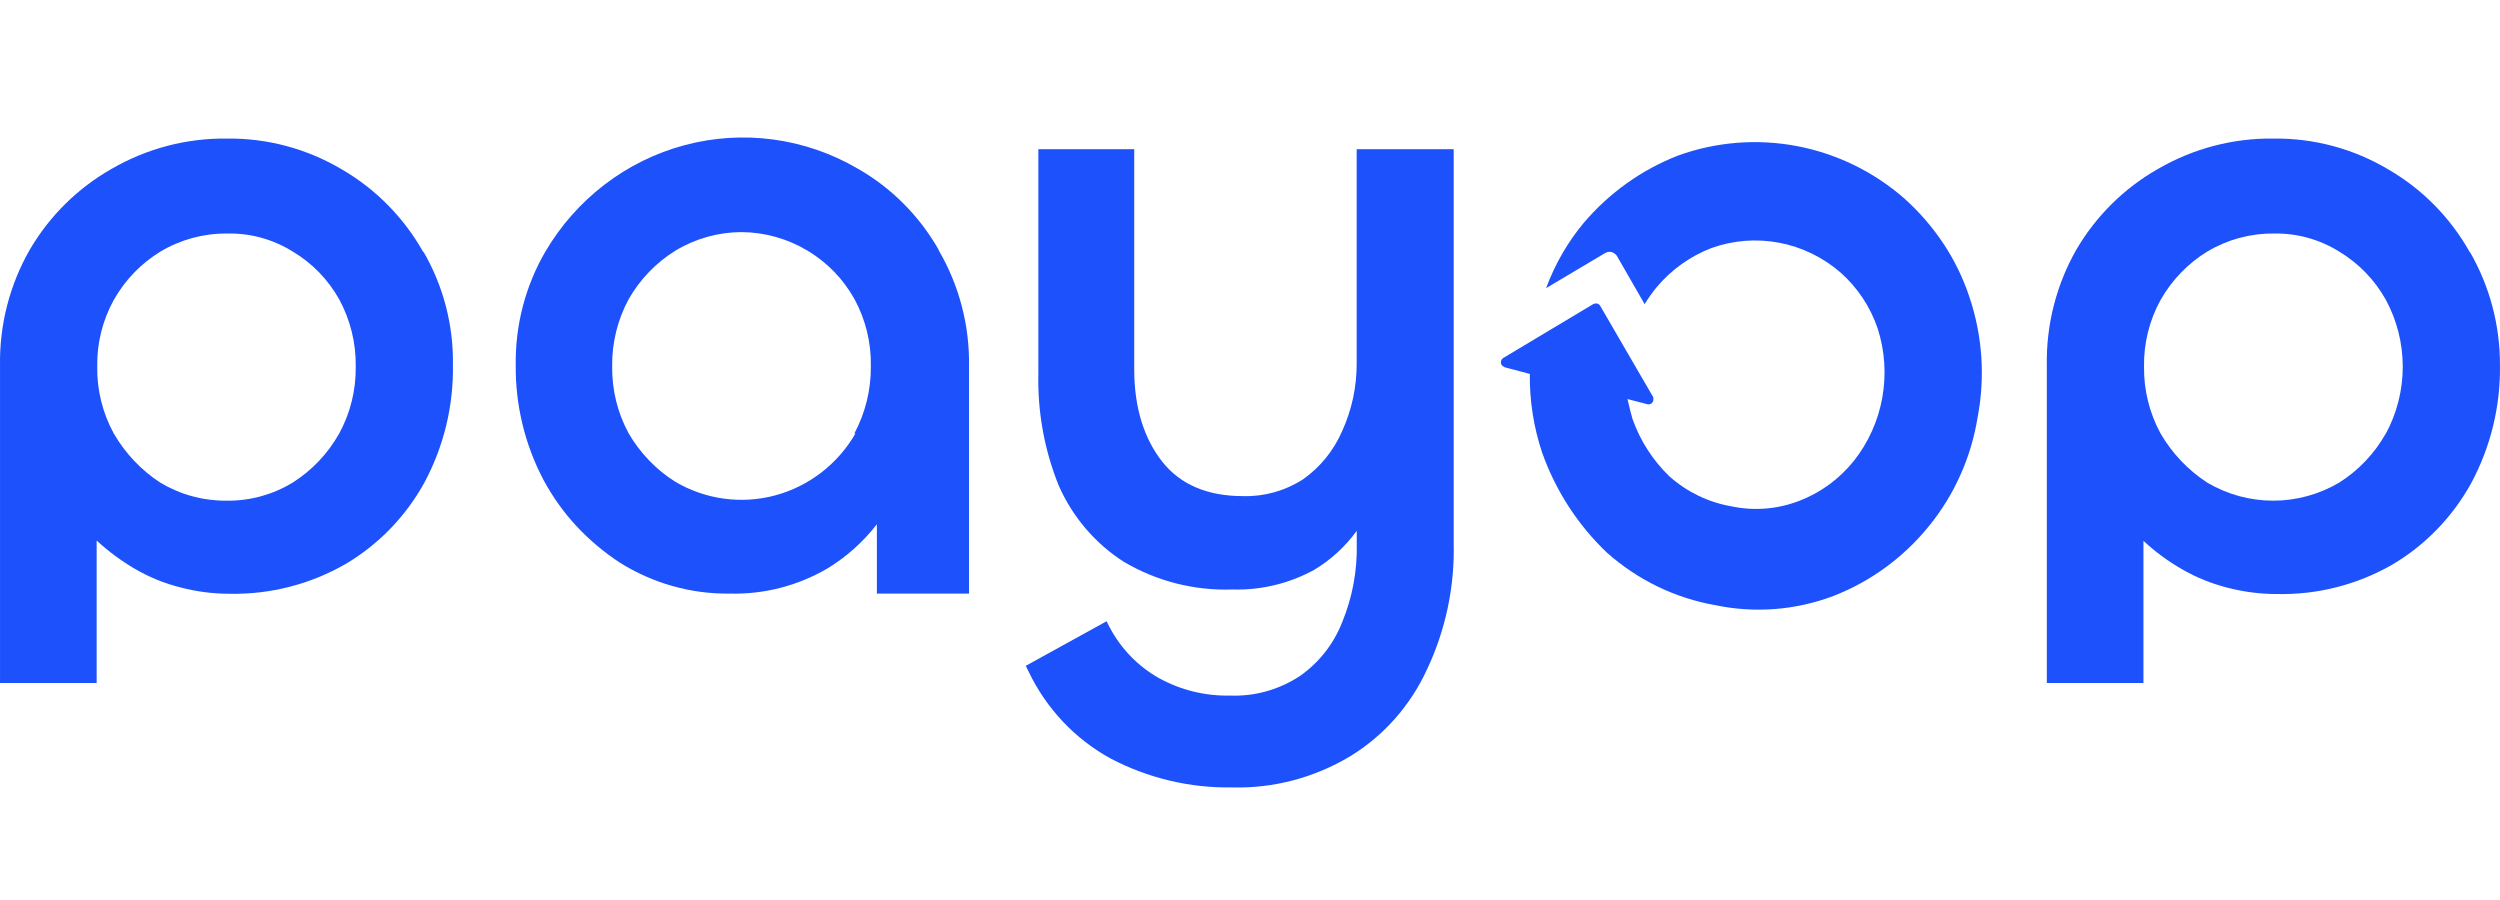
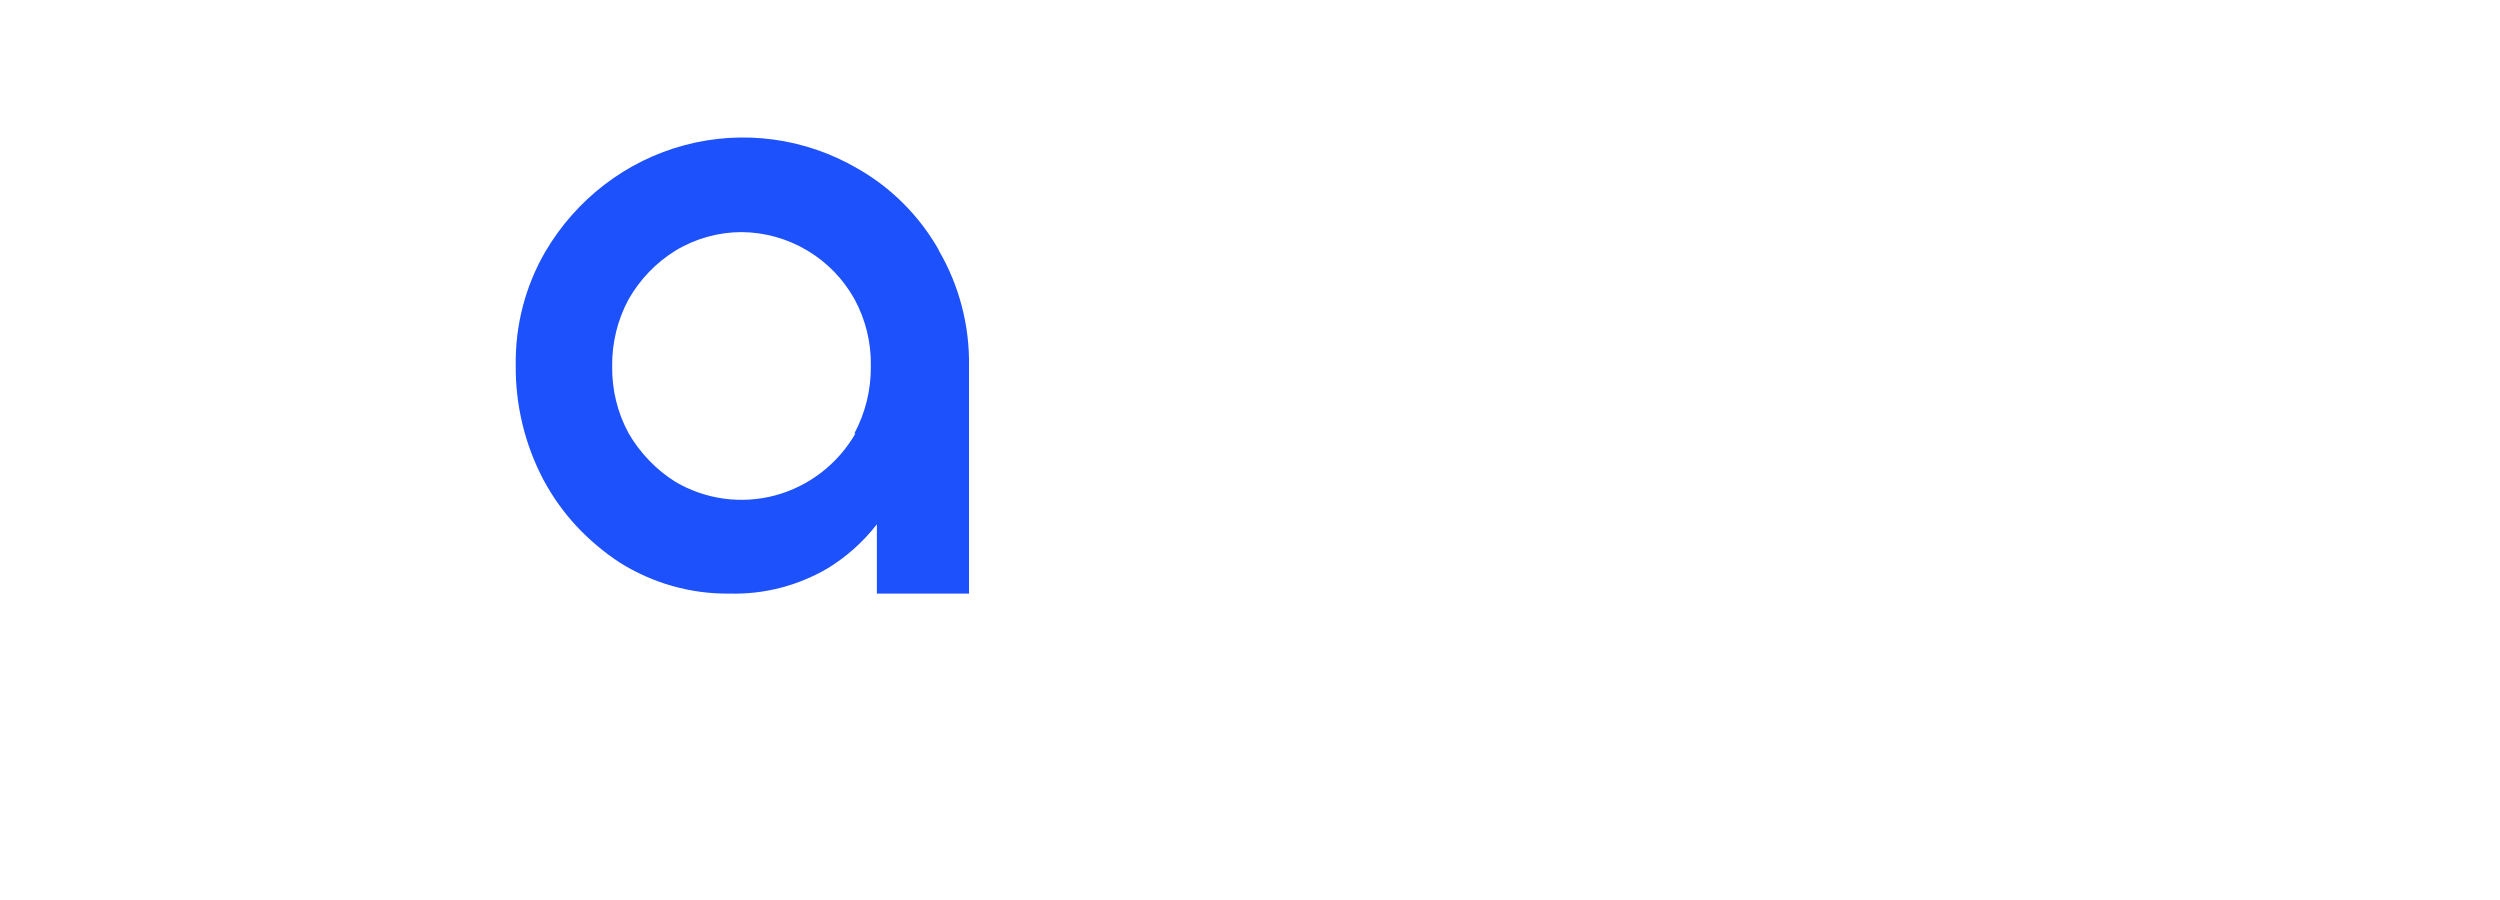
<svg xmlns="http://www.w3.org/2000/svg" width="100" height="36" viewBox="0 0 100 36" fill="none">
-   <path fill-rule="evenodd" clip-rule="evenodd" d="M54.267 5.968V14.549C54.269 15.481 54.07 16.401 53.685 17.246C53.349 18.022 52.808 18.689 52.123 19.171C51.409 19.633 50.576 19.867 49.73 19.845C48.281 19.845 47.212 19.376 46.494 18.473C45.776 17.57 45.369 16.322 45.369 14.789V5.968H41.534V14.961C41.501 16.494 41.78 18.019 42.355 19.437C42.909 20.686 43.811 21.741 44.949 22.47C46.27 23.25 47.779 23.634 49.304 23.579C50.443 23.613 51.57 23.341 52.573 22.791C53.235 22.392 53.812 21.863 54.27 21.233V21.769C54.293 22.841 54.094 23.906 53.685 24.894C53.342 25.766 52.752 26.515 51.99 27.044C51.162 27.589 50.19 27.861 49.204 27.823C48.206 27.846 47.219 27.602 46.342 27.115C45.514 26.645 44.836 25.943 44.387 25.093L44.264 24.85L41.031 26.633L41.144 26.862C41.852 28.344 43.001 29.561 44.426 30.341C45.927 31.128 47.596 31.525 49.284 31.497C50.944 31.541 52.583 31.107 54.012 30.247C55.351 29.428 56.419 28.22 57.08 26.778C57.824 25.203 58.19 23.47 58.148 21.722V5.968H54.267Z" fill="#1C51FB" />
  <path fill-rule="evenodd" clip-rule="evenodd" d="M37.544 9.986C36.77 8.631 35.654 7.512 34.311 6.746C32.214 5.52 29.729 5.182 27.39 5.805C25.051 6.428 23.046 7.962 21.807 10.077C21.015 11.445 20.608 13.008 20.629 14.597C20.612 16.201 20.995 17.784 21.741 19.198C22.102 19.871 22.547 20.494 23.064 21.051C23.576 21.598 24.149 22.081 24.771 22.491C26.096 23.328 27.627 23.763 29.186 23.744C30.559 23.78 31.916 23.431 33.107 22.733C33.862 22.271 34.529 21.674 35.075 20.971V23.744H38.761V14.644C38.786 13.014 38.365 11.41 37.547 10.009L37.544 9.986ZM34.218 17.34C33.51 18.564 32.357 19.453 31.009 19.815C29.661 20.177 28.227 19.983 27.018 19.275C26.251 18.793 25.61 18.129 25.149 17.34C24.703 16.521 24.475 15.597 24.487 14.661C24.473 13.718 24.701 12.789 25.149 11.964C25.602 11.171 26.242 10.507 27.012 10.029C27.812 9.544 28.727 9.287 29.659 9.284C30.59 9.29 31.503 9.547 32.306 10.029C33.082 10.493 33.725 11.155 34.172 11.951C34.623 12.774 34.851 13.704 34.834 14.647C34.843 15.589 34.615 16.517 34.172 17.344L34.218 17.34Z" fill="#1C51FB" />
-   <path fill-rule="evenodd" clip-rule="evenodd" d="M16.933 10.087C16.161 8.714 15.044 7.576 13.697 6.79C12.297 5.953 10.7 5.522 9.077 5.543C7.46 5.522 5.867 5.941 4.462 6.756C3.112 7.522 1.985 8.635 1.192 9.986C0.387 11.391 -0.025 12.993 0.001 14.62V27.321H3.866V21.621C4.334 22.053 4.847 22.433 5.395 22.753C5.967 23.088 6.583 23.339 7.224 23.498C7.873 23.668 8.54 23.753 9.21 23.751C10.816 23.779 12.401 23.372 13.803 22.572C15.128 21.794 16.223 20.667 16.973 19.309C17.75 17.864 18.145 16.237 18.117 14.59C18.14 13.002 17.733 11.437 16.939 10.07L16.933 10.087ZM13.568 17.34C13.116 18.143 12.476 18.818 11.705 19.305C10.905 19.791 9.989 20.041 9.058 20.027C8.127 20.035 7.212 19.786 6.41 19.305C5.648 18.808 5.011 18.134 4.551 17.34C4.103 16.523 3.875 15.6 3.889 14.664C3.874 13.731 4.102 12.811 4.551 11.998C5.001 11.201 5.643 10.536 6.417 10.063C7.22 9.584 8.134 9.335 9.064 9.342C9.997 9.316 10.916 9.567 11.711 10.063C12.484 10.523 13.124 11.182 13.568 11.974C14.016 12.799 14.244 13.728 14.229 14.671C14.242 15.604 14.013 16.525 13.568 17.34Z" fill="#1C51FB" />
-   <path fill-rule="evenodd" clip-rule="evenodd" d="M98.791 10.087C98.021 8.713 96.903 7.575 95.555 6.79C94.157 5.953 92.561 5.522 90.939 5.543C89.322 5.521 87.728 5.94 86.323 6.756C84.973 7.52 83.845 8.634 83.054 9.986C82.252 11.392 81.844 12.994 81.873 14.62V27.321H85.738V21.634C86.207 22.07 86.723 22.45 87.276 22.767C87.85 23.099 88.466 23.348 89.106 23.509C89.755 23.678 90.422 23.763 91.092 23.761C92.694 23.795 94.276 23.393 95.674 22.595C97 21.817 98.095 20.69 98.844 19.332C99.623 17.887 100.021 16.262 99.999 14.613C100.005 13.02 99.59 11.454 98.798 10.08L98.791 10.087ZM95.433 17.34C94.98 18.143 94.339 18.818 93.567 19.305C92.765 19.778 91.854 20.027 90.928 20.027C90.001 20.027 89.091 19.778 88.289 19.305C87.525 18.808 86.885 18.135 86.423 17.34C85.977 16.522 85.749 15.6 85.761 14.664C85.747 13.731 85.975 12.812 86.423 11.998C86.875 11.203 87.517 10.537 88.289 10.063C89.091 9.584 90.006 9.335 90.936 9.342C91.863 9.319 92.776 9.57 93.567 10.063C94.341 10.528 94.983 11.19 95.43 11.984C95.876 12.806 96.11 13.73 96.11 14.669C96.11 15.608 95.876 16.532 95.43 17.354L95.433 17.34Z" fill="#1C51FB" />
-   <path fill-rule="evenodd" clip-rule="evenodd" d="M77.155 21.048C76.14 22.299 74.825 23.261 73.336 23.839C71.825 24.41 70.186 24.538 68.608 24.206C66.999 23.923 65.499 23.194 64.27 22.1C63.111 20.994 62.226 19.626 61.685 18.105C61.347 17.092 61.18 16.027 61.193 14.957L60.2 14.694C60.154 14.677 60.112 14.649 60.077 14.614C60.058 14.59 60.044 14.562 60.039 14.532C60.033 14.502 60.035 14.471 60.044 14.441C60.05 14.415 60.06 14.391 60.076 14.37C60.091 14.348 60.111 14.33 60.134 14.317L63.727 12.166C63.776 12.14 63.832 12.131 63.886 12.143C63.911 12.148 63.936 12.159 63.957 12.175C63.978 12.191 63.995 12.211 64.008 12.234L66.133 15.894C66.133 15.894 66.133 15.894 66.133 15.918C66.137 15.951 66.137 15.986 66.133 16.019C66.127 16.046 66.116 16.071 66.1 16.093C66.085 16.115 66.065 16.133 66.042 16.147C66.019 16.161 65.993 16.17 65.967 16.174C65.94 16.177 65.913 16.175 65.888 16.167L65.1 15.962C65.1 15.962 65.223 16.501 65.302 16.764C65.611 17.633 66.115 18.417 66.775 19.053C67.477 19.678 68.336 20.094 69.256 20.253C70.16 20.445 71.099 20.37 71.963 20.037C72.821 19.71 73.578 19.156 74.157 18.432C74.735 17.702 75.124 16.836 75.291 15.913C75.457 14.99 75.395 14.039 75.11 13.147C74.817 12.281 74.305 11.508 73.627 10.906C72.924 10.294 72.076 9.881 71.167 9.709C70.258 9.537 69.321 9.611 68.449 9.925C67.612 10.249 66.867 10.779 66.282 11.469C66.1 11.689 65.934 11.922 65.785 12.166L64.673 10.232C64.622 10.163 64.552 10.112 64.472 10.083C64.385 10.061 64.292 10.073 64.213 10.117L61.844 11.526C62.195 10.573 62.704 9.69 63.35 8.914C64.374 7.71 65.674 6.784 67.135 6.217C68.659 5.67 70.296 5.542 71.884 5.845C73.472 6.148 74.953 6.871 76.178 7.943C76.766 8.47 77.287 9.07 77.727 9.729C78.169 10.391 78.521 11.111 78.773 11.87C79.299 13.422 79.413 15.088 79.103 16.7C78.845 18.3 78.172 19.801 77.155 21.048Z" fill="#1C51FB" />
</svg>